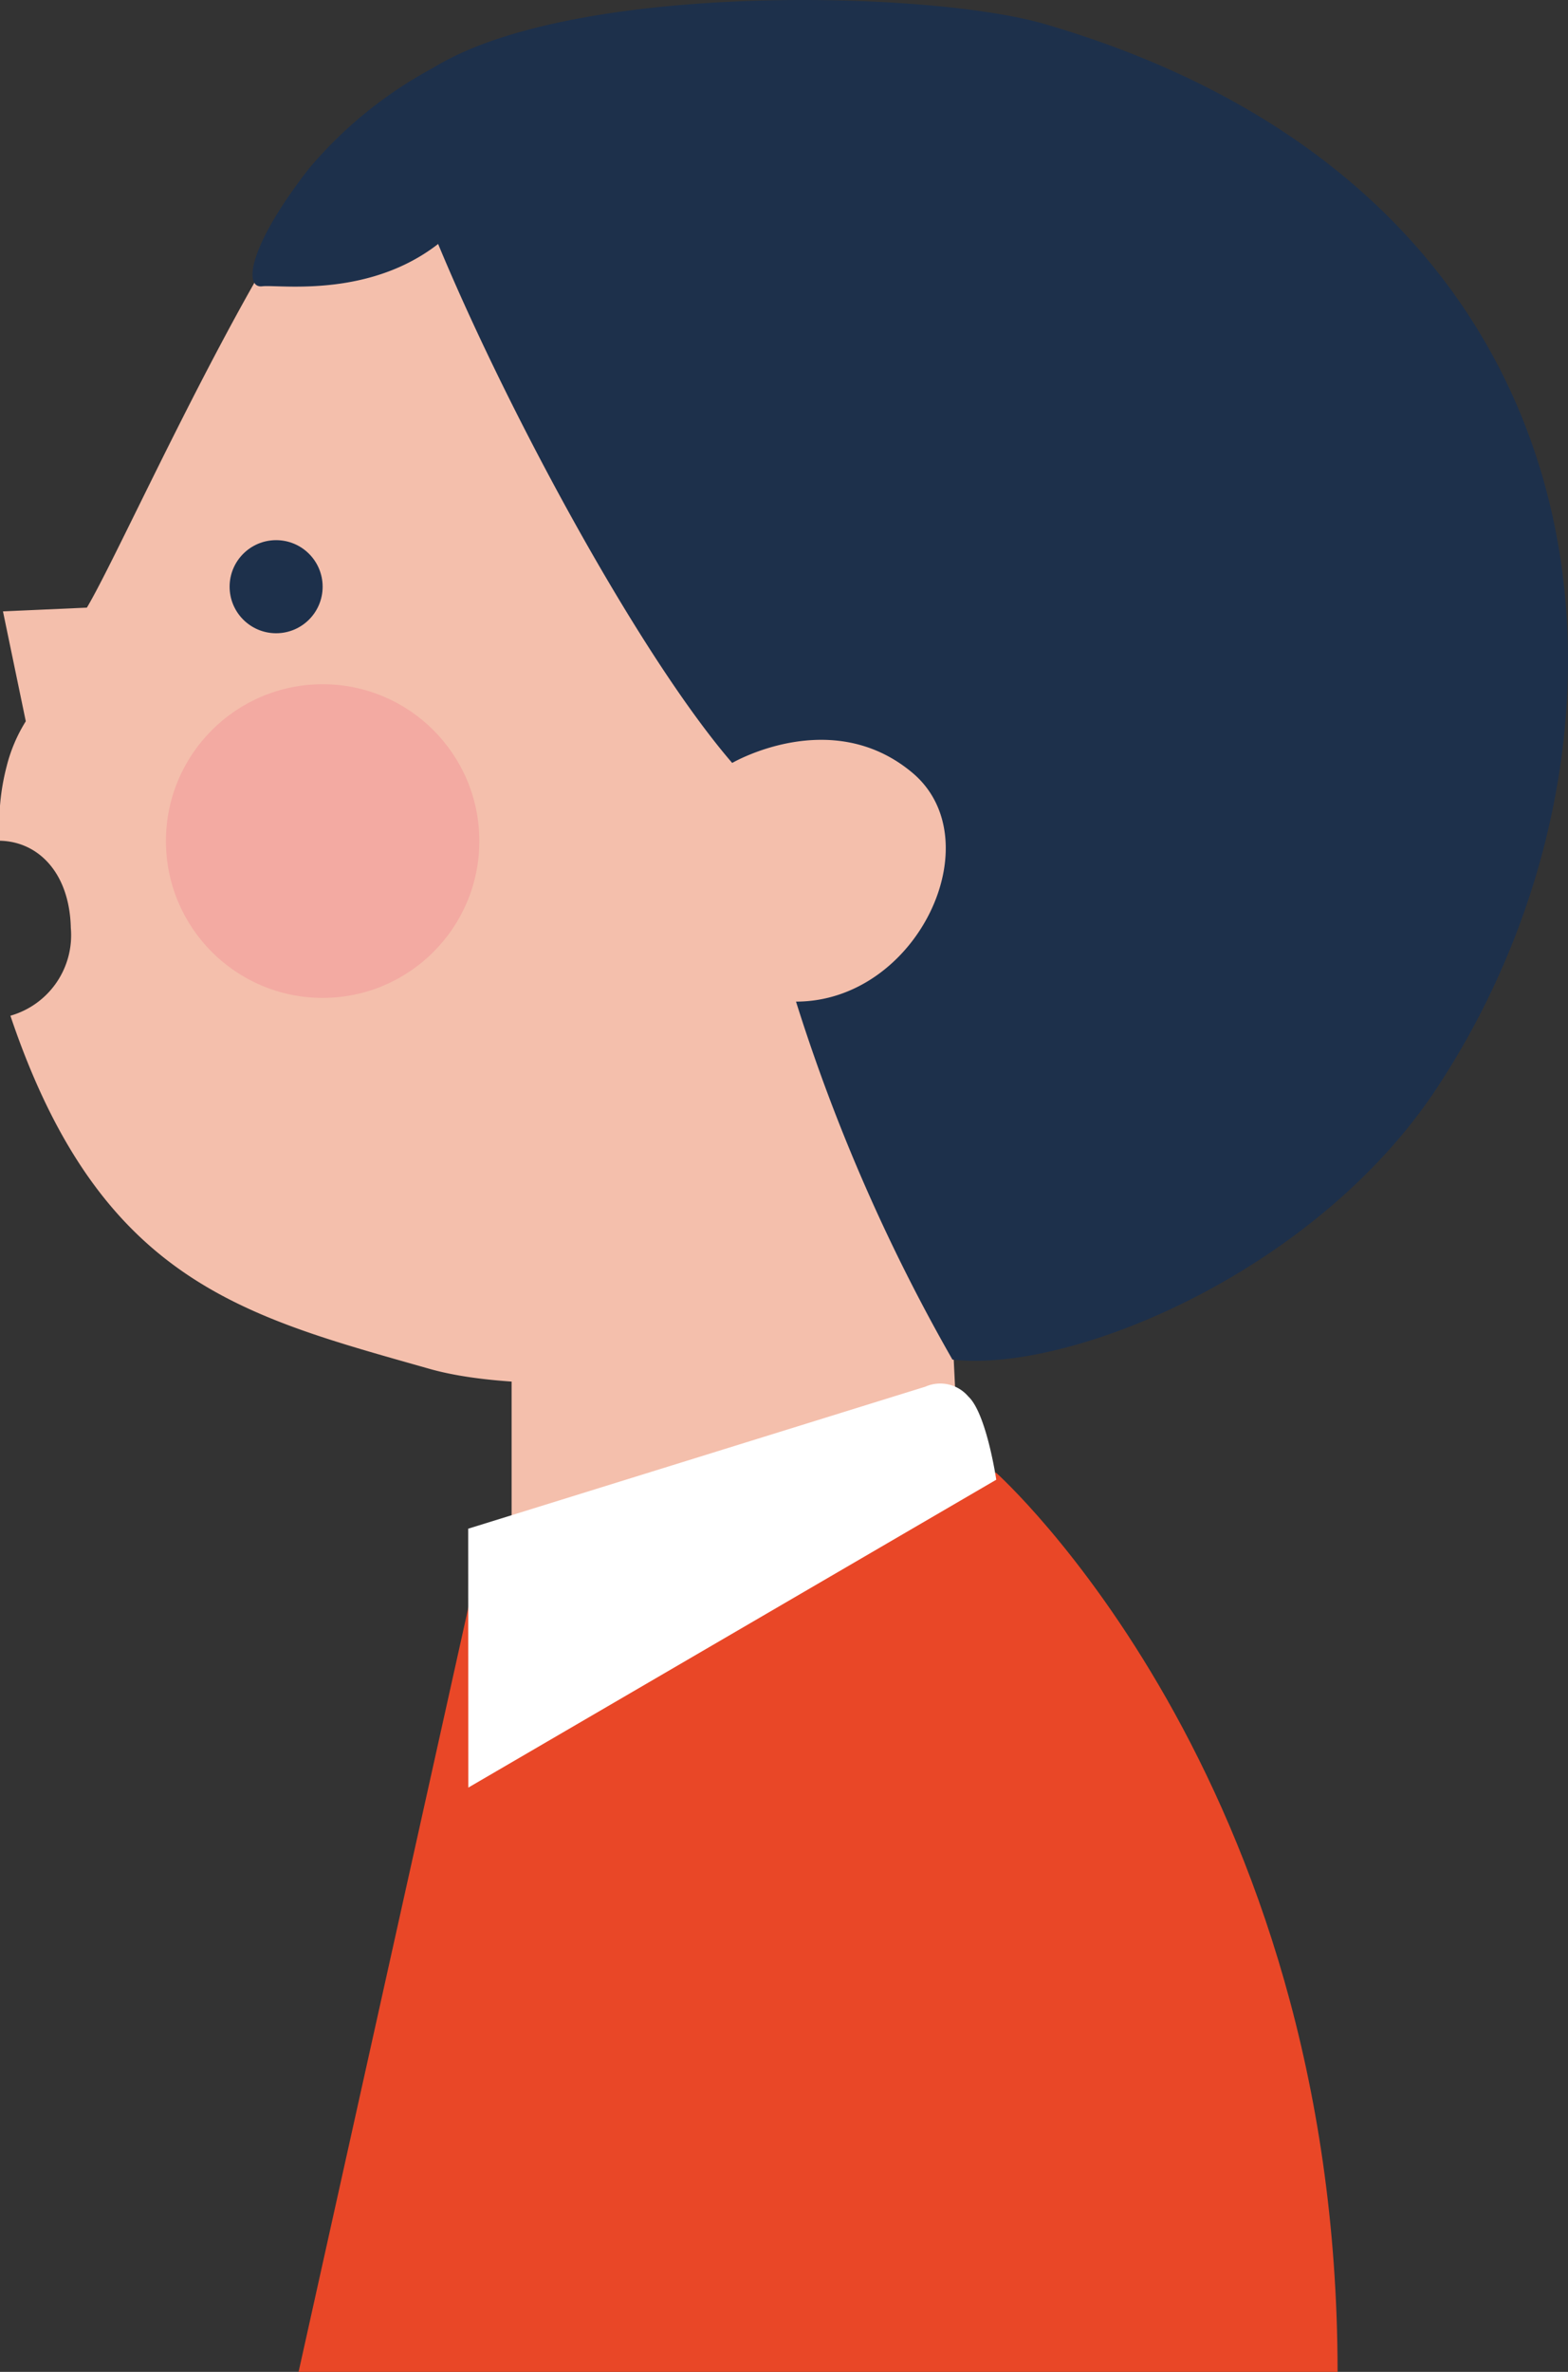
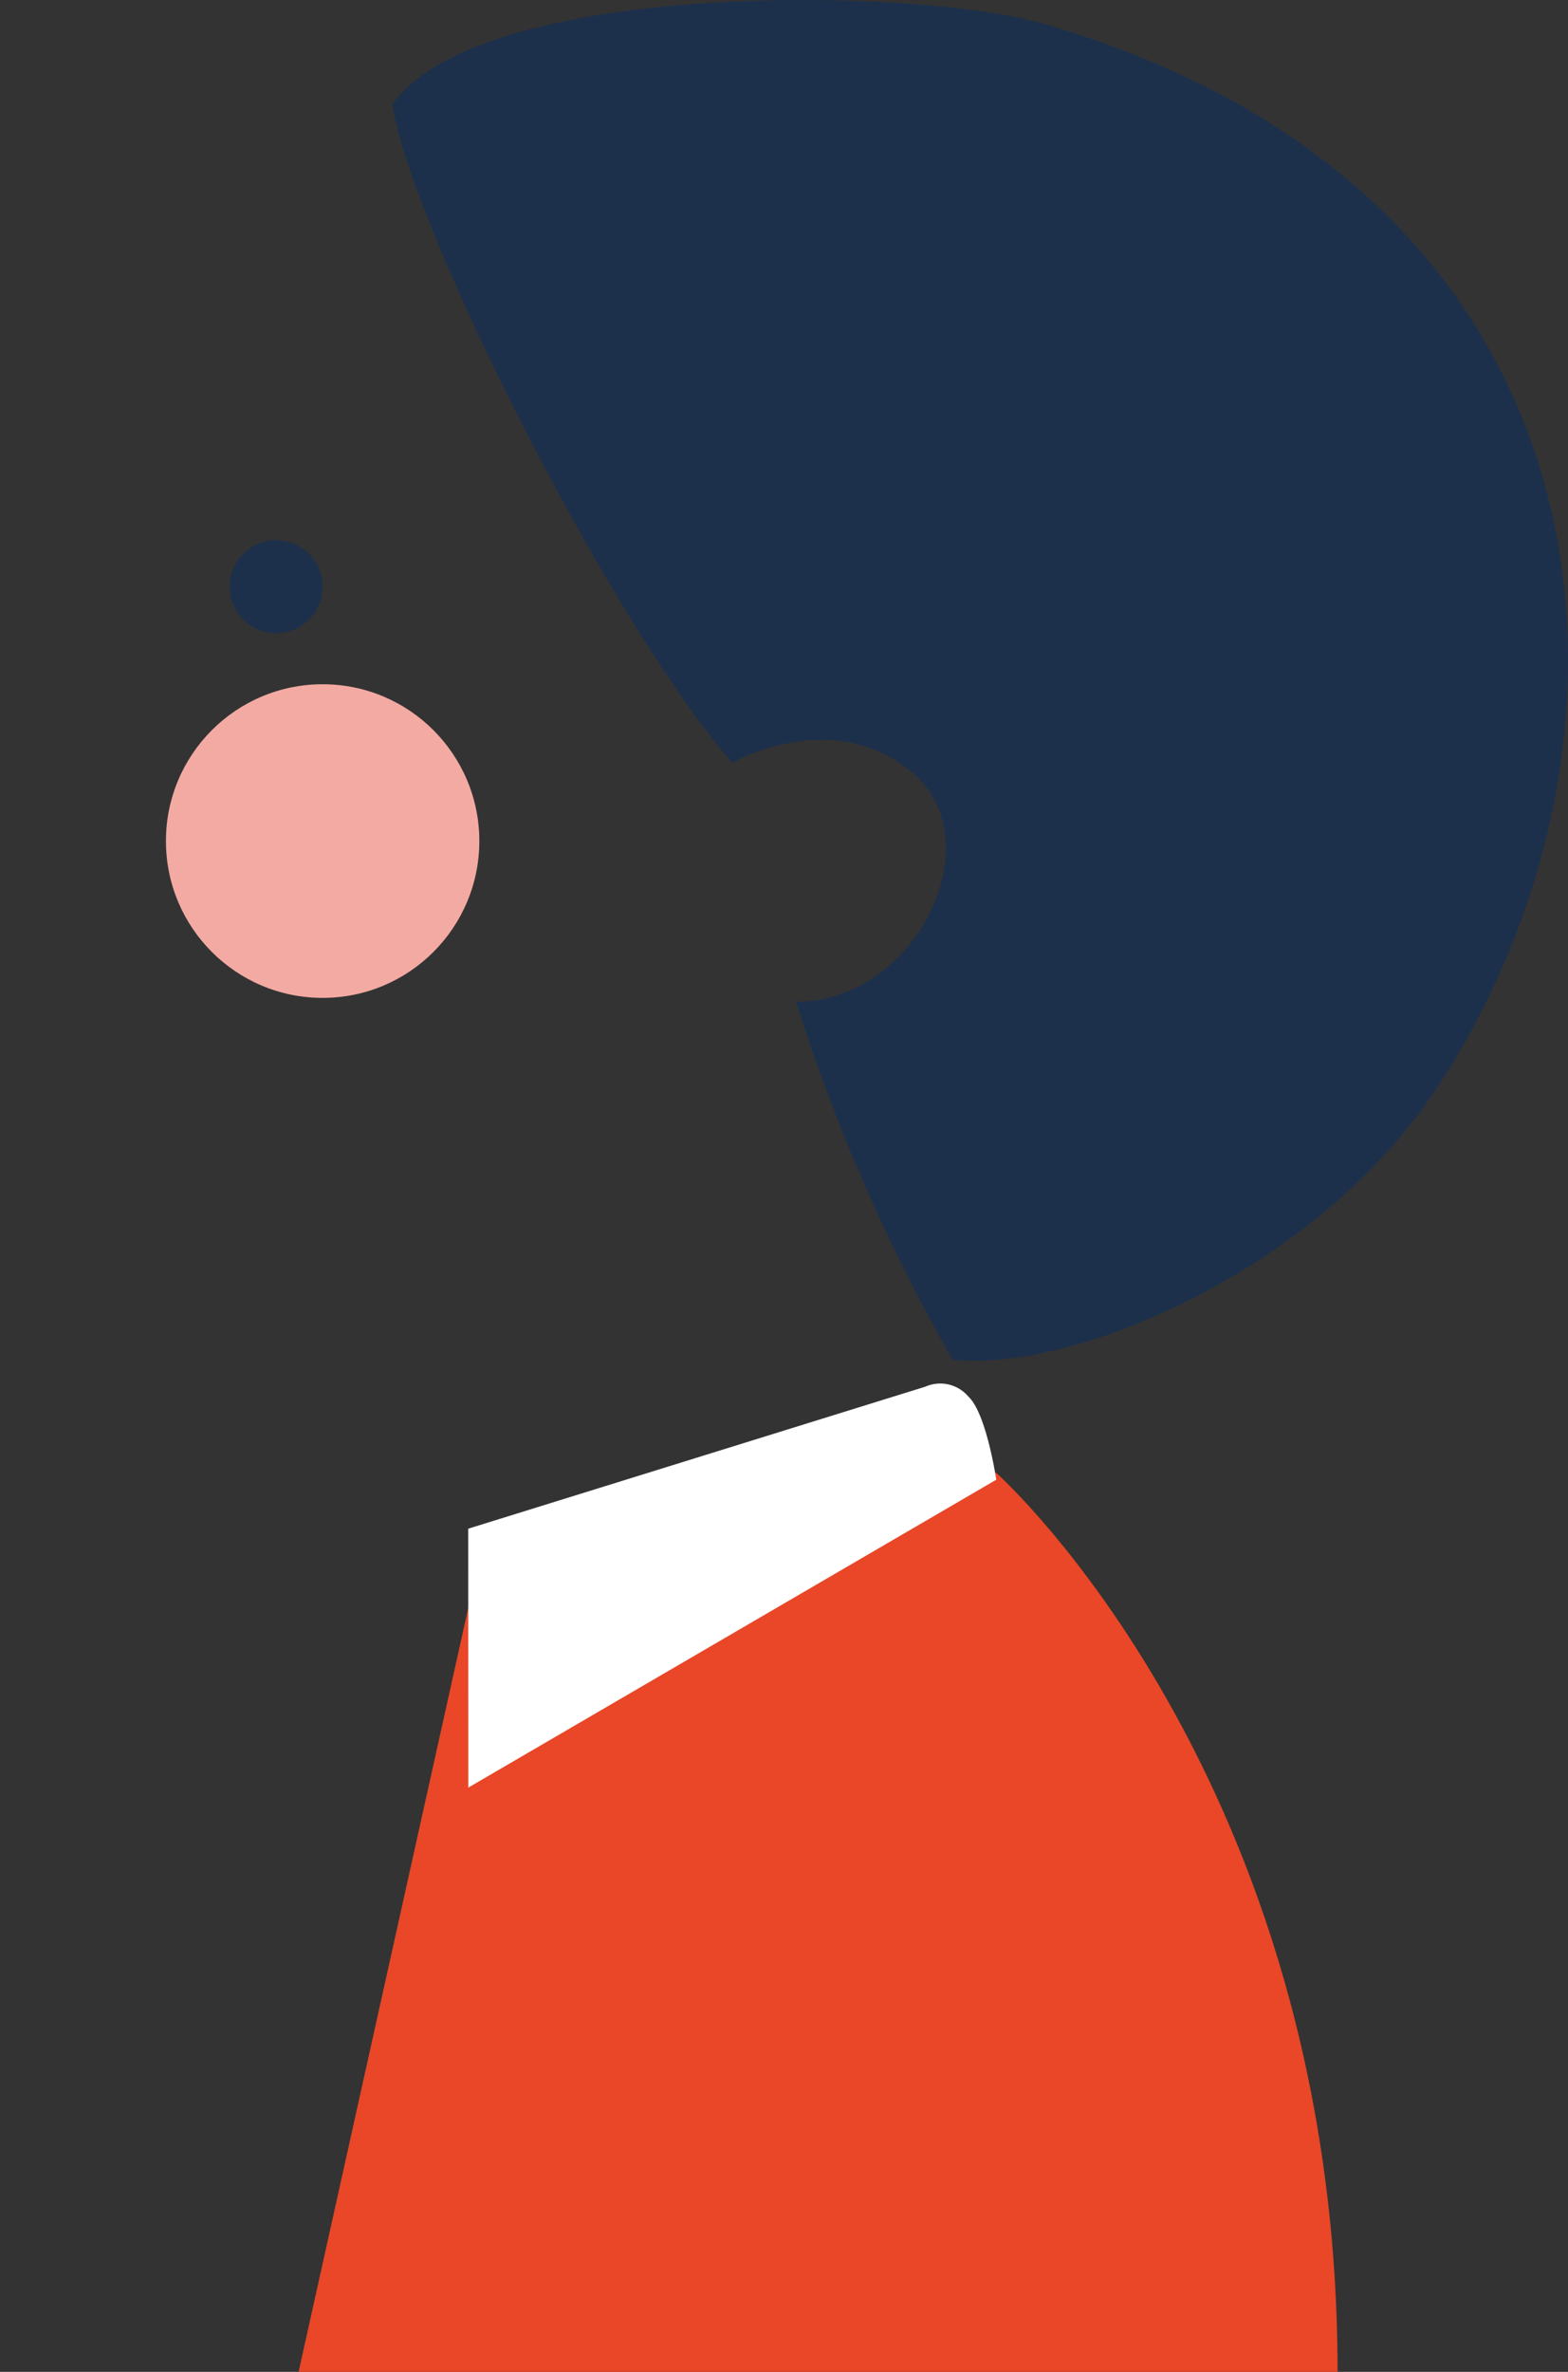
<svg xmlns="http://www.w3.org/2000/svg" width="56.065" height="84.744">
  <rect width="100%" height="100%" fill="#333333" stroke="none" />
-   <path data-name="パス 6331" d="M18.293 49.077v13.86l16.509.026-.79-16.215z" fill="#f4bfac" />
  <g data-name="グループ 58062">
-     <path data-name="パス 6332" d="M30.109 23.751c-3.732.516-.227 2.1-.227 2.1C25.376 20.628 14.624 7.896 14.03 3.726 10.678 5.205 4.61 19.2 3.106 21.71l-3 .133.816 3.927a5.6 5.6 0 00-.686 1.616 8.067 8.067 0 00-.237 2.652c1.393.033 2.49 1.174 2.533 3.113a2.99 2.99 0 01-2.16 3.139c3.208 9.513 8.319 10.724 14.985 12.617 5.168 1.468 17.158-.64 18.7-.331l-1.4-7.475c6.123 1.409 8.713-18.906-2.548-17.35z" fill="#f4bfac" />
    <path data-name="パス 6333" d="M37.348.857C32.741-.485 17.202-.73 14.031 3.726c.595 4.171 7.643 18.31 12.149 23.533 0 0 3.543-2.07 6.435.344s.192 8.183-4.153 8.183a65.014 65.014 0 005.594 12.791c4.266.485 12.971-3.153 17.285-9.651C59.603 26.481 58.263 6.948 37.348.857z" fill="#1d304b" />
  </g>
-   <path data-name="パス 6334" d="M16.568 1.901a15.152 15.152 0 00-5.526 4.128c-2.2 2.824-2.319 4.28-1.666 4.2s4.686.593 7.266-2.449" fill="#1d304b" />
  <path data-name="パス 6336" d="M35.618 52.62s12.208 10.868 12.208 32.124h-37.15l6.465-29.087" fill="#e94727" />
  <path data-name="パス 6337" d="M16.741 54.618l16.348-5.075a1.317 1.317 0 011.533.351c.65.6 1 2.974 1 2.974l-18.877 11z" fill="#fff" />
  <circle data-name="楕円形 336" cx="1.663" cy="1.663" transform="translate(8.21 19.299)" fill="#1d304b" r="1.663" />
  <circle data-name="楕円形 337" cx="5.603" cy="5.603" transform="translate(5.933 24.447)" fill="#f3aaa2" r="5.603" />
</svg>